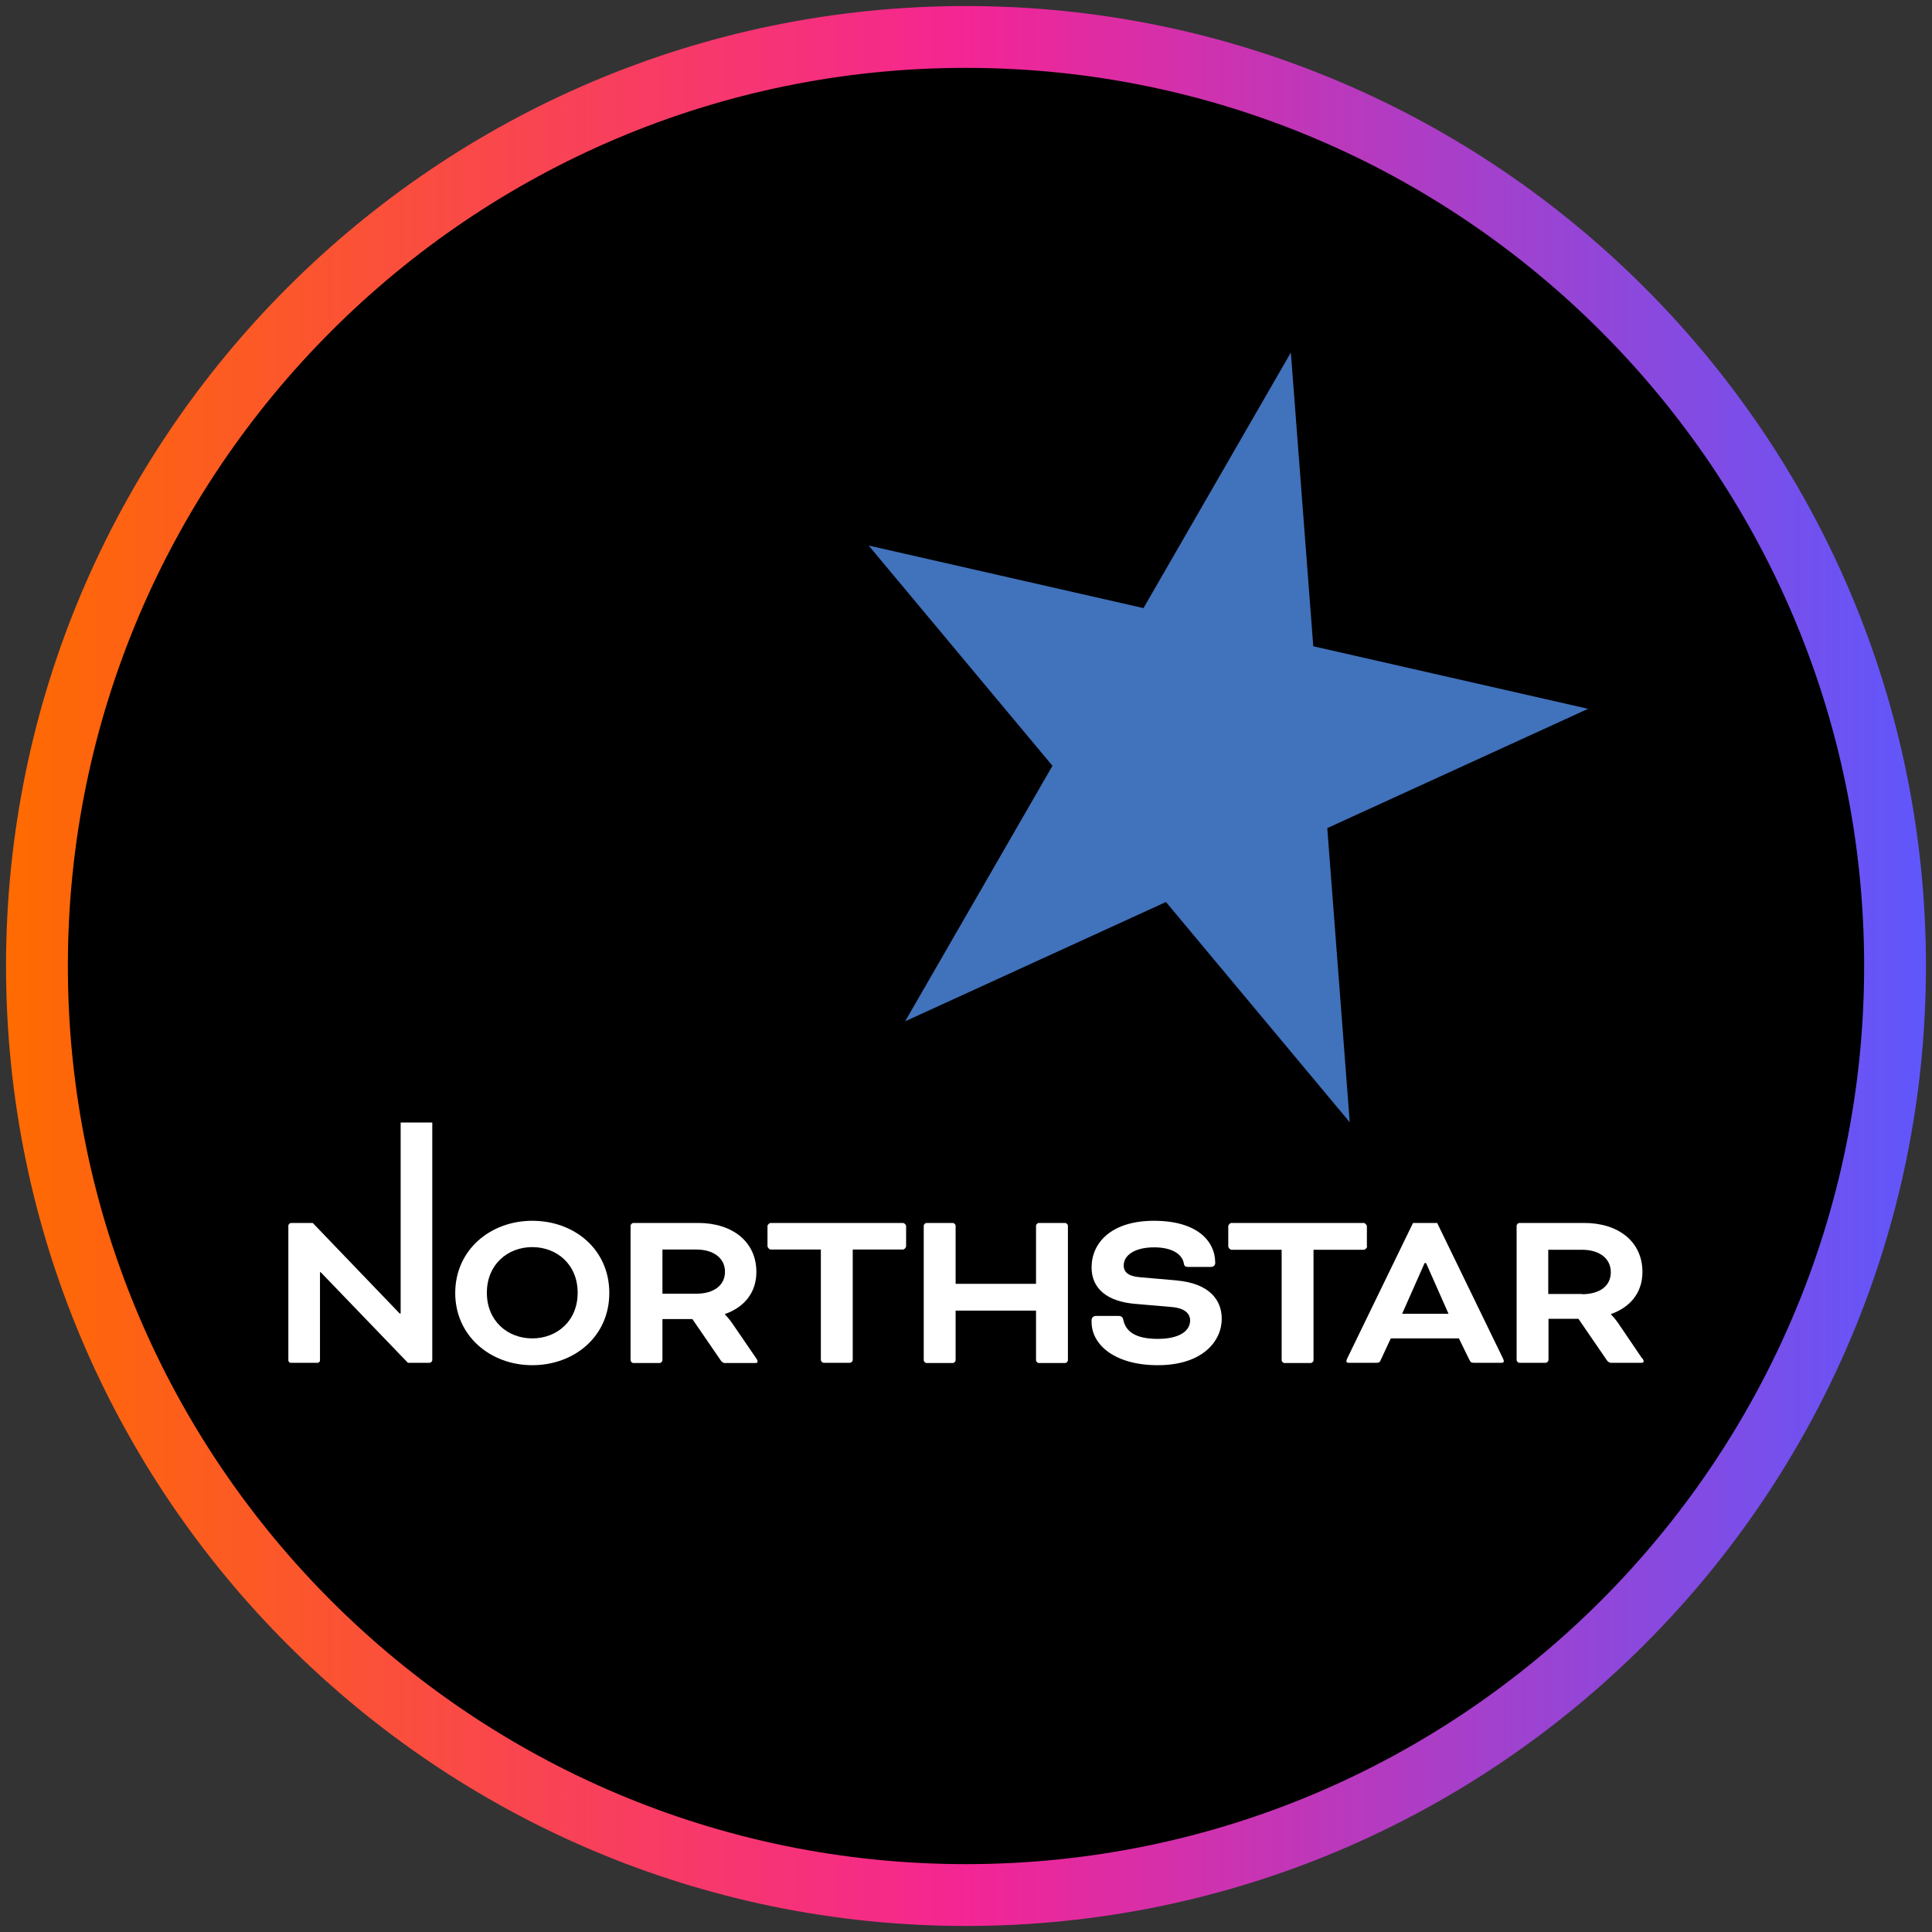
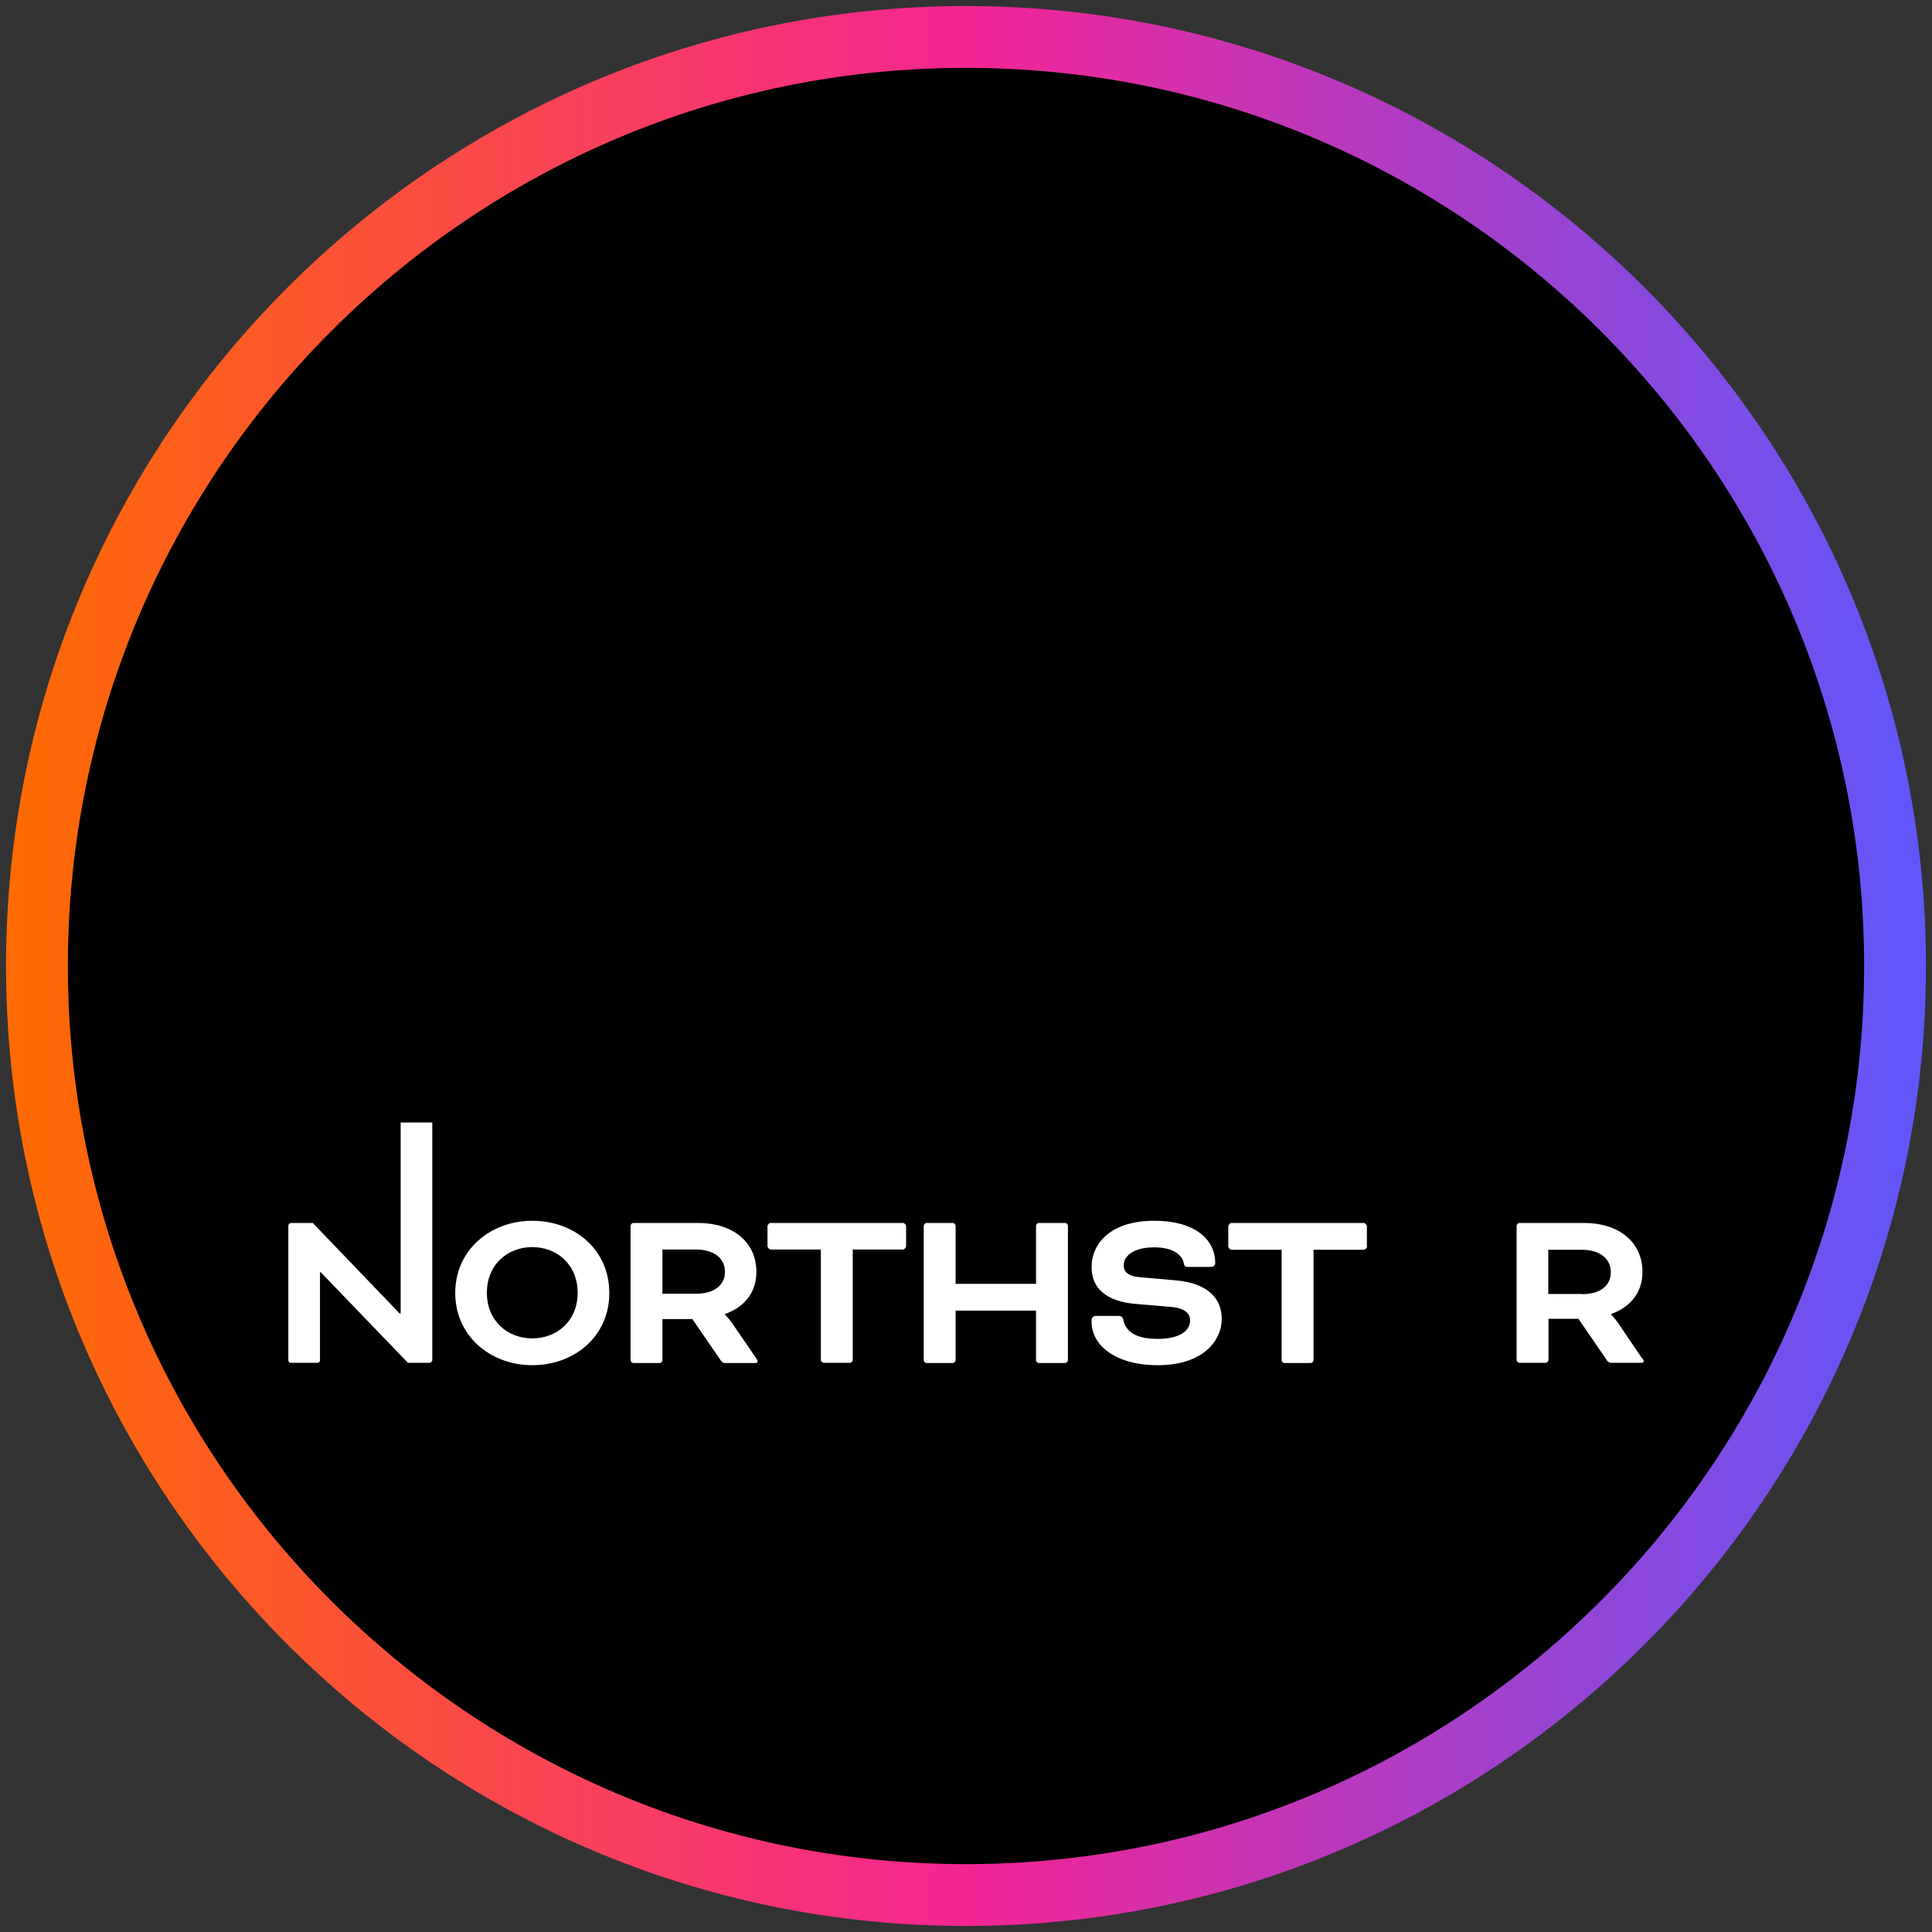
<svg xmlns="http://www.w3.org/2000/svg" width="80" height="80" viewBox="0 0 80 80">
  <rect x="0" y="0" width="80" height="80" fill="#333333" stroke="none" />
  <defs>
    <style>
      .cls-1 {
        fill: url(#linear-gradient);
      }

      .cls-1, .cls-2, .cls-3, .cls-4 {
        stroke-width: 0px;
      }

      .cls-3 {
        fill: #4172bc;
      }

      .cls-4 {
        fill: #fff;
      }
    </style>
    <linearGradient id="linear-gradient" x1=".25" y1="40" x2="79.75" y2="40" gradientUnits="userSpaceOnUse">
      <stop offset="0" stop-color="#ff6b00" />
      <stop offset=".5" stop-color="#f42594" />
      <stop offset="1" stop-color="#5f57fc" />
    </linearGradient>
  </defs>
  <g id="circle_frame" data-name="circle frame">
    <g>
      <circle class="cls-2" cx="40" cy="40" r="38.47" />
      <path class="cls-1" d="M40,79.75C18.08,79.75.25,61.92.25,40S18.08.25,40,.25s39.75,17.83,39.75,39.75-17.83,39.75-39.75,39.75ZM40,2.81C19.49,2.81,2.81,19.49,2.81,40s16.68,37.19,37.19,37.19,37.19-16.68,37.19-37.19S60.51,2.81,40,2.81Z" />
    </g>
  </g>
  <g id="northstar">
    <g>
-       <path class="cls-3" d="M53.45,14.6l-6.1,10.58-11.38-2.59,7.61,9.12-6.1,10.58,10.8-4.94,7.61,9.12-.93-12.18,10.8-4.94-11.38-2.59-.93-12.18h0Z" />
      <g>
        <path class="cls-4" d="M16.59,54.39h-.04l-3.6-3.75h-.89c-.06,0-.12.05-.12.12v5.59s.04.08.08.08h1.15s.08-.04.08-.08v-3.67h.03l3.61,3.75h.89c.06,0,.12-.05.12-.12v-9.83h-1.31s0,7.91,0,7.91Z" />
        <path class="cls-4" d="M28.83,53.57h-1.4v-1.83h1.4c.72,0,1.19.36,1.19.92s-.46.91-1.19.91h0ZM30.33,54.81c-.13-.2-.31-.38-.31-.38v-.02c.77-.27,1.3-.86,1.3-1.74,0-1.26-1-2.03-2.41-2.03h-2.68c-.06,0-.12.06-.12.12v5.56c0,.06.06.12.12.12h1.08c.06,0,.12-.06.12-.12v-1.7h1.24l1.18,1.72c.04.06.11.1.16.1h1.28c.06,0,.08-.03.08-.07,0-.02-.01-.06-.06-.13l-.98-1.43h0Z" />
        <path class="cls-4" d="M22.04,55.42c-1.02,0-1.88-.72-1.88-1.89s.86-1.89,1.88-1.89,1.88.72,1.88,1.89-.86,1.89-1.88,1.89ZM22.04,50.55c-1.74,0-3.19,1.21-3.19,2.99s1.46,2.99,3.19,2.99,3.19-1.18,3.19-2.99-1.45-2.99-3.19-2.99" />
        <path class="cls-4" d="M44.1,50.64h-1.08c-.06,0-.12.06-.12.12v2.4h-3.33v-2.4c0-.06-.06-.12-.12-.12h-1.08c-.06,0-.12.06-.12.12v5.56c0,.06.06.12.12.12h1.08c.06,0,.12-.06.12-.12v-2.05h3.33v2.05c0,.06.06.12.12.12h1.08c.06,0,.12-.06.12-.12v-5.56c0-.06-.06-.12-.12-.12" />
-         <path class="cls-4" d="M58.06,54.4l.93-2.1h.06l.93,2.1h-1.91ZM59.51,50.64h-1l-2.72,5.6s-.04.09-.04.12.02.07.08.07h1.15c.12,0,.15-.01.2-.13l.41-.88h2.82l.43.88c.06.12.09.13.2.13h1.15c.06,0,.08-.04.08-.07s-.02-.08-.04-.12l-2.72-5.6h0Z" />
        <path class="cls-4" d="M65.51,53.58h-1.4v-1.83h1.4c.72,0,1.19.36,1.19.93s-.46.91-1.19.91ZM67.99,56.24l-.97-1.43c-.13-.2-.31-.38-.31-.38v-.02c.77-.27,1.3-.86,1.3-1.74,0-1.26-1-2.03-2.41-2.03h-2.68c-.06,0-.12.06-.12.12v5.55c0,.06.06.12.12.12h1.08c.06,0,.12-.06.12-.12v-1.7h1.24l1.18,1.72c.04.06.11.1.16.1h1.28c.06,0,.08-.03.08-.07,0-.02-.01-.06-.06-.12" />
        <path class="cls-4" d="M48.73,53.02l-1.5-.13c-.53-.04-.7-.23-.7-.49,0-.42.45-.75,1.26-.75s1.18.33,1.23.67c.02.12.08.14.17.14h.95c.12,0,.18-.08.18-.16,0-.93-.77-1.75-2.54-1.75s-2.58.92-2.58,1.93c0,.87.63,1.41,1.8,1.51l1.51.13c.58.05.77.29.77.56,0,.41-.41.76-1.34.76s-1.33-.31-1.43-.8c-.02-.1-.08-.15-.19-.15h-.94c-.11,0-.18.08-.18.17v.08c0,.95.97,1.79,2.74,1.79,1.87,0,2.65-1.01,2.65-1.92,0-.8-.53-1.47-1.88-1.59" />
        <path class="cls-4" d="M56.6,51.61v-.83c0-.06-.08-.14-.13-.14h-5.48c-.06,0-.13.08-.13.14v.83c0,.06.08.14.13.14h2.08v4.57c0,.06.06.12.12.12h1.08c.06,0,.12-.06.12-.12v-4.57h2.08c.06,0,.14-.08.14-.14" />
        <path class="cls-4" d="M37.39,50.64h-5.48c-.06,0-.13.08-.13.13v.83c0,.06.08.14.13.14h2.08v4.57c0,.06.06.12.12.12h1.08c.06,0,.12-.06.12-.12v-4.57h2.08c.06,0,.13-.08.13-.14v-.83c0-.06-.08-.13-.13-.13" />
      </g>
    </g>
  </g>
</svg>